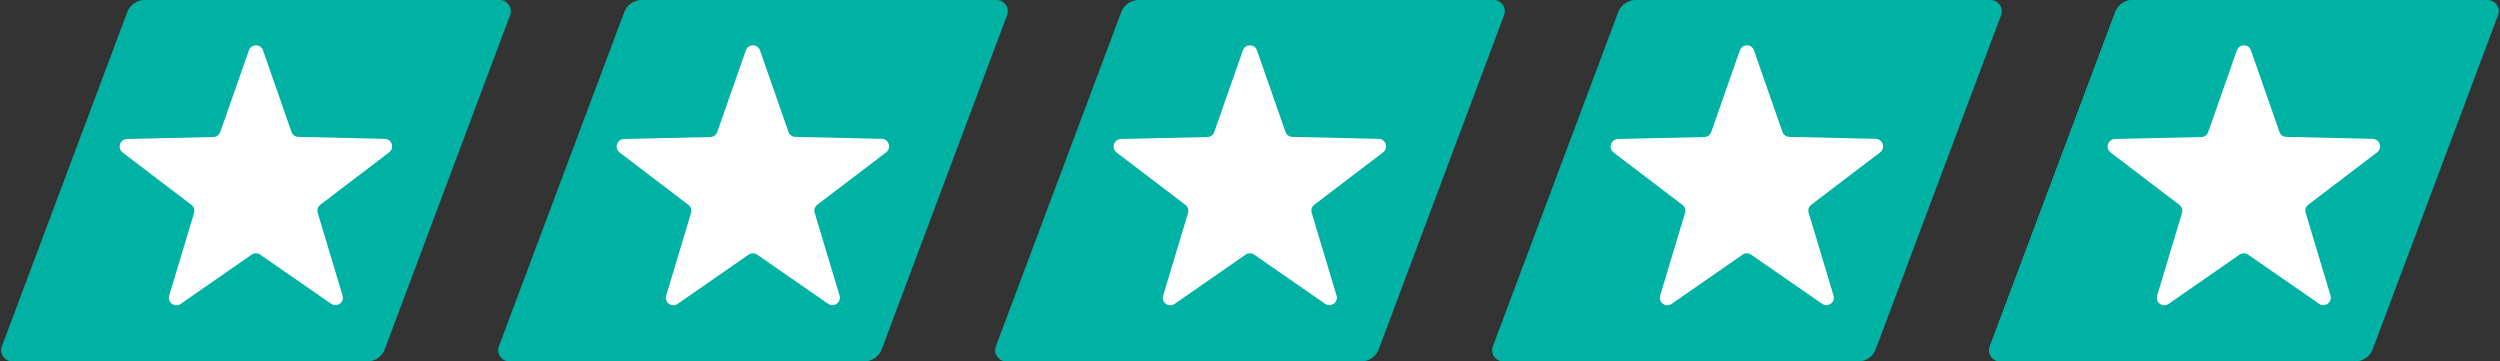
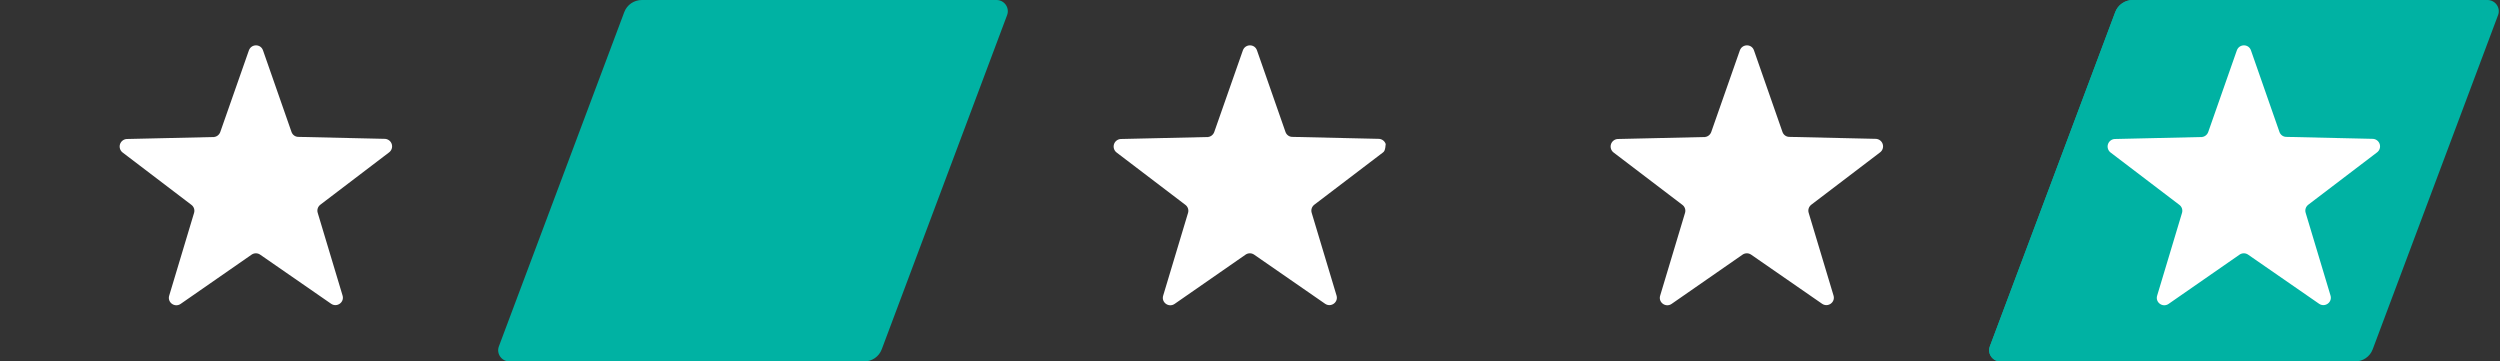
<svg xmlns="http://www.w3.org/2000/svg" width="166" height="24" viewBox="0 0 166 24" fill="none">
  <rect x="0" y="0" width="166" height="24" fill="#333333" stroke="none" />
  <g clip-path="url(#clip0_15825_4604)">
-     <path d="M8.449 0.81C8.629 0.32 9.099 0 9.619 0H33.169C33.689 0 34.059 0.52 33.869 1.01L25.549 23.19C25.369 23.68 24.899 24 24.379 24H0.829C0.309 24 -0.061 23.48 0.129 22.99L8.449 0.81Z" fill="#00B2A3" />
    <path d="M16.525 3.349C16.685 2.899 17.315 2.899 17.465 3.349L19.355 8.759C19.425 8.959 19.605 9.089 19.815 9.089L25.545 9.219C25.649 9.221 25.75 9.256 25.834 9.318C25.918 9.38 25.98 9.467 26.012 9.566C26.043 9.665 26.044 9.771 26.012 9.871C25.98 9.97 25.919 10.057 25.835 10.119L21.275 13.589C21.105 13.719 21.035 13.929 21.095 14.129L22.745 19.619C22.885 20.069 22.375 20.439 21.985 20.169L17.275 16.909C17.192 16.851 17.092 16.819 16.99 16.819C16.888 16.819 16.789 16.851 16.705 16.909L11.995 20.179C11.605 20.449 11.095 20.079 11.235 19.629L12.885 14.139C12.915 14.042 12.914 13.937 12.882 13.84C12.85 13.744 12.788 13.659 12.705 13.599L8.145 10.129C8.062 10.067 8 9.98 7.969 9.881C7.937 9.781 7.937 9.675 7.969 9.576C8.001 9.477 8.063 9.39 8.147 9.328C8.23 9.266 8.331 9.231 8.435 9.229L14.165 9.099C14.375 9.099 14.555 8.959 14.625 8.769L16.525 3.349Z" fill="white" />
  </g>
  <g clip-path="url(#clip1_15825_4604)">
    <path d="M41.449 0.81C41.629 0.32 42.099 0 42.619 0H66.169C66.689 0 67.059 0.52 66.869 1.01L58.549 23.19C58.369 23.68 57.899 24 57.379 24H33.829C33.309 24 32.939 23.48 33.129 22.99L41.449 0.81Z" fill="#00B2A3" />
-     <path d="M49.525 3.349C49.685 2.899 50.315 2.899 50.465 3.349L52.355 8.759C52.425 8.959 52.605 9.089 52.815 9.089L58.545 9.219C58.65 9.221 58.75 9.256 58.834 9.318C58.917 9.38 58.98 9.467 59.011 9.566C59.043 9.665 59.044 9.771 59.012 9.871C58.98 9.97 58.919 10.057 58.835 10.119L54.275 13.589C54.105 13.719 54.035 13.929 54.095 14.129L55.745 19.619C55.885 20.069 55.375 20.439 54.985 20.169L50.275 16.909C50.192 16.851 50.092 16.819 49.99 16.819C49.888 16.819 49.789 16.851 49.705 16.909L44.995 20.179C44.605 20.449 44.095 20.079 44.235 19.629L45.885 14.139C45.915 14.042 45.914 13.937 45.882 13.84C45.85 13.744 45.788 13.659 45.705 13.599L41.145 10.129C41.062 10.067 41 9.98 40.969 9.881C40.937 9.781 40.938 9.675 40.969 9.576C41.001 9.477 41.063 9.39 41.147 9.328C41.23 9.266 41.331 9.231 41.435 9.229L47.165 9.099C47.375 9.099 47.555 8.959 47.625 8.769L49.525 3.349Z" fill="white" />
  </g>
  <g clip-path="url(#clip2_15825_4604)">
-     <path d="M74.449 0.81C74.629 0.32 75.099 0 75.619 0H99.169C99.689 0 100.059 0.52 99.869 1.01L91.549 23.19C91.369 23.68 90.899 24 90.379 24H66.829C66.309 24 65.939 23.48 66.129 22.99L74.449 0.81Z" fill="#00B2A3" />
-     <path d="M82.525 3.349C82.685 2.899 83.315 2.899 83.465 3.349L85.355 8.759C85.425 8.959 85.605 9.089 85.815 9.089L91.545 9.219C91.65 9.221 91.75 9.256 91.834 9.318C91.918 9.38 91.98 9.467 92.011 9.566C92.043 9.665 92.044 9.771 92.012 9.871C91.981 9.97 91.919 10.057 91.835 10.119L87.275 13.589C87.105 13.719 87.035 13.929 87.095 14.129L88.745 19.619C88.885 20.069 88.375 20.439 87.985 20.169L83.275 16.909C83.192 16.851 83.092 16.819 82.99 16.819C82.888 16.819 82.789 16.851 82.705 16.909L77.995 20.179C77.605 20.449 77.095 20.079 77.235 19.629L78.885 14.139C78.915 14.042 78.914 13.937 78.882 13.84C78.85 13.744 78.788 13.659 78.705 13.599L74.145 10.129C74.062 10.067 74 9.98 73.969 9.881C73.937 9.781 73.938 9.675 73.969 9.576C74.001 9.477 74.063 9.39 74.147 9.328C74.231 9.266 74.331 9.231 74.435 9.229L80.165 9.099C80.375 9.099 80.555 8.959 80.625 8.769L82.525 3.349Z" fill="white" />
+     <path d="M82.525 3.349C82.685 2.899 83.315 2.899 83.465 3.349L85.355 8.759C85.425 8.959 85.605 9.089 85.815 9.089L91.545 9.219C91.65 9.221 91.75 9.256 91.834 9.318C91.918 9.38 91.98 9.467 92.011 9.566C91.981 9.97 91.919 10.057 91.835 10.119L87.275 13.589C87.105 13.719 87.035 13.929 87.095 14.129L88.745 19.619C88.885 20.069 88.375 20.439 87.985 20.169L83.275 16.909C83.192 16.851 83.092 16.819 82.99 16.819C82.888 16.819 82.789 16.851 82.705 16.909L77.995 20.179C77.605 20.449 77.095 20.079 77.235 19.629L78.885 14.139C78.915 14.042 78.914 13.937 78.882 13.84C78.85 13.744 78.788 13.659 78.705 13.599L74.145 10.129C74.062 10.067 74 9.98 73.969 9.881C73.937 9.781 73.938 9.675 73.969 9.576C74.001 9.477 74.063 9.39 74.147 9.328C74.231 9.266 74.331 9.231 74.435 9.229L80.165 9.099C80.375 9.099 80.555 8.959 80.625 8.769L82.525 3.349Z" fill="white" />
  </g>
  <g clip-path="url(#clip3_15825_4604)">
-     <path d="M107.449 0.81C107.629 0.32 108.099 0 108.619 0H132.169C132.689 0 133.059 0.52 132.869 1.01L124.549 23.19C124.369 23.68 123.899 24 123.379 24H99.829C99.309 24 98.939 23.48 99.129 22.99L107.449 0.81Z" fill="#00B2A3" />
    <path d="M115.525 3.349C115.685 2.899 116.315 2.899 116.465 3.349L118.355 8.759C118.425 8.959 118.605 9.089 118.815 9.089L124.545 9.219C124.65 9.221 124.75 9.256 124.834 9.318C124.917 9.38 124.98 9.467 125.011 9.566C125.043 9.665 125.044 9.771 125.012 9.871C124.98 9.97 124.919 10.057 124.835 10.119L120.275 13.589C120.105 13.719 120.035 13.929 120.095 14.129L121.745 19.619C121.885 20.069 121.375 20.439 120.985 20.169L116.275 16.909C116.192 16.851 116.092 16.819 115.99 16.819C115.888 16.819 115.789 16.851 115.705 16.909L110.995 20.179C110.605 20.449 110.095 20.079 110.235 19.629L111.885 14.139C111.915 14.042 111.914 13.937 111.882 13.84C111.85 13.744 111.788 13.659 111.705 13.599L107.145 10.129C107.062 10.067 107 9.98 106.969 9.881C106.937 9.781 106.937 9.675 106.969 9.576C107.001 9.477 107.063 9.39 107.147 9.328C107.23 9.266 107.331 9.231 107.435 9.229L113.165 9.099C113.375 9.099 113.555 8.959 113.625 8.769L115.525 3.349Z" fill="white" />
  </g>
  <g clip-path="url(#clip4_15825_4604)">
    <path d="M140.449 0.81C140.629 0.32 141.099 0 141.619 0H165.169C165.689 0 166.059 0.52 165.869 1.01L157.549 23.19C157.369 23.68 156.899 24 156.379 24H132.829C132.309 24 131.939 23.48 132.129 22.99L140.449 0.81Z" fill="#00B2A3" />
    <path d="M140.449 0.81C140.629 0.32 141.099 0 141.619 0H154.499L145.499 24H132.829C132.309 24 131.939 23.48 132.129 22.99L140.449 0.81Z" fill="#00B2A3" />
    <path d="M148.525 3.349C148.685 2.899 149.315 2.899 149.465 3.349L151.355 8.759C151.425 8.959 151.605 9.089 151.815 9.089L157.545 9.219C157.65 9.221 157.75 9.256 157.834 9.318C157.917 9.38 157.98 9.467 158.011 9.566C158.043 9.665 158.044 9.771 158.012 9.871C157.98 9.97 157.919 10.057 157.835 10.119L153.275 13.589C153.105 13.719 153.035 13.929 153.095 14.129L154.745 19.619C154.885 20.069 154.375 20.439 153.985 20.169L149.275 16.909C149.192 16.851 149.092 16.819 148.99 16.819C148.888 16.819 148.789 16.851 148.705 16.909L143.995 20.179C143.605 20.449 143.095 20.079 143.235 19.629L144.885 14.139C144.915 14.042 144.914 13.937 144.882 13.84C144.85 13.744 144.788 13.659 144.705 13.599L140.145 10.129C140.062 10.067 140 9.98 139.969 9.881C139.937 9.781 139.937 9.675 139.969 9.576C140.001 9.477 140.063 9.39 140.147 9.328C140.23 9.266 140.331 9.231 140.435 9.229L146.165 9.099C146.375 9.099 146.555 8.959 146.625 8.769L148.525 3.349Z" fill="white" />
  </g>
  <defs>
    <clipPath id="clip0_15825_4604">
      <rect width="34" height="24" fill="white" />
    </clipPath>
    <clipPath id="clip1_15825_4604">
      <rect width="34" height="24" fill="white" transform="translate(33)" />
    </clipPath>
    <clipPath id="clip2_15825_4604">
      <rect width="34" height="24" fill="white" transform="translate(66)" />
    </clipPath>
    <clipPath id="clip3_15825_4604">
      <rect width="34" height="24" fill="white" transform="translate(99)" />
    </clipPath>
    <clipPath id="clip4_15825_4604">
      <rect width="34" height="24" fill="white" transform="translate(132)" />
    </clipPath>
  </defs>
</svg>